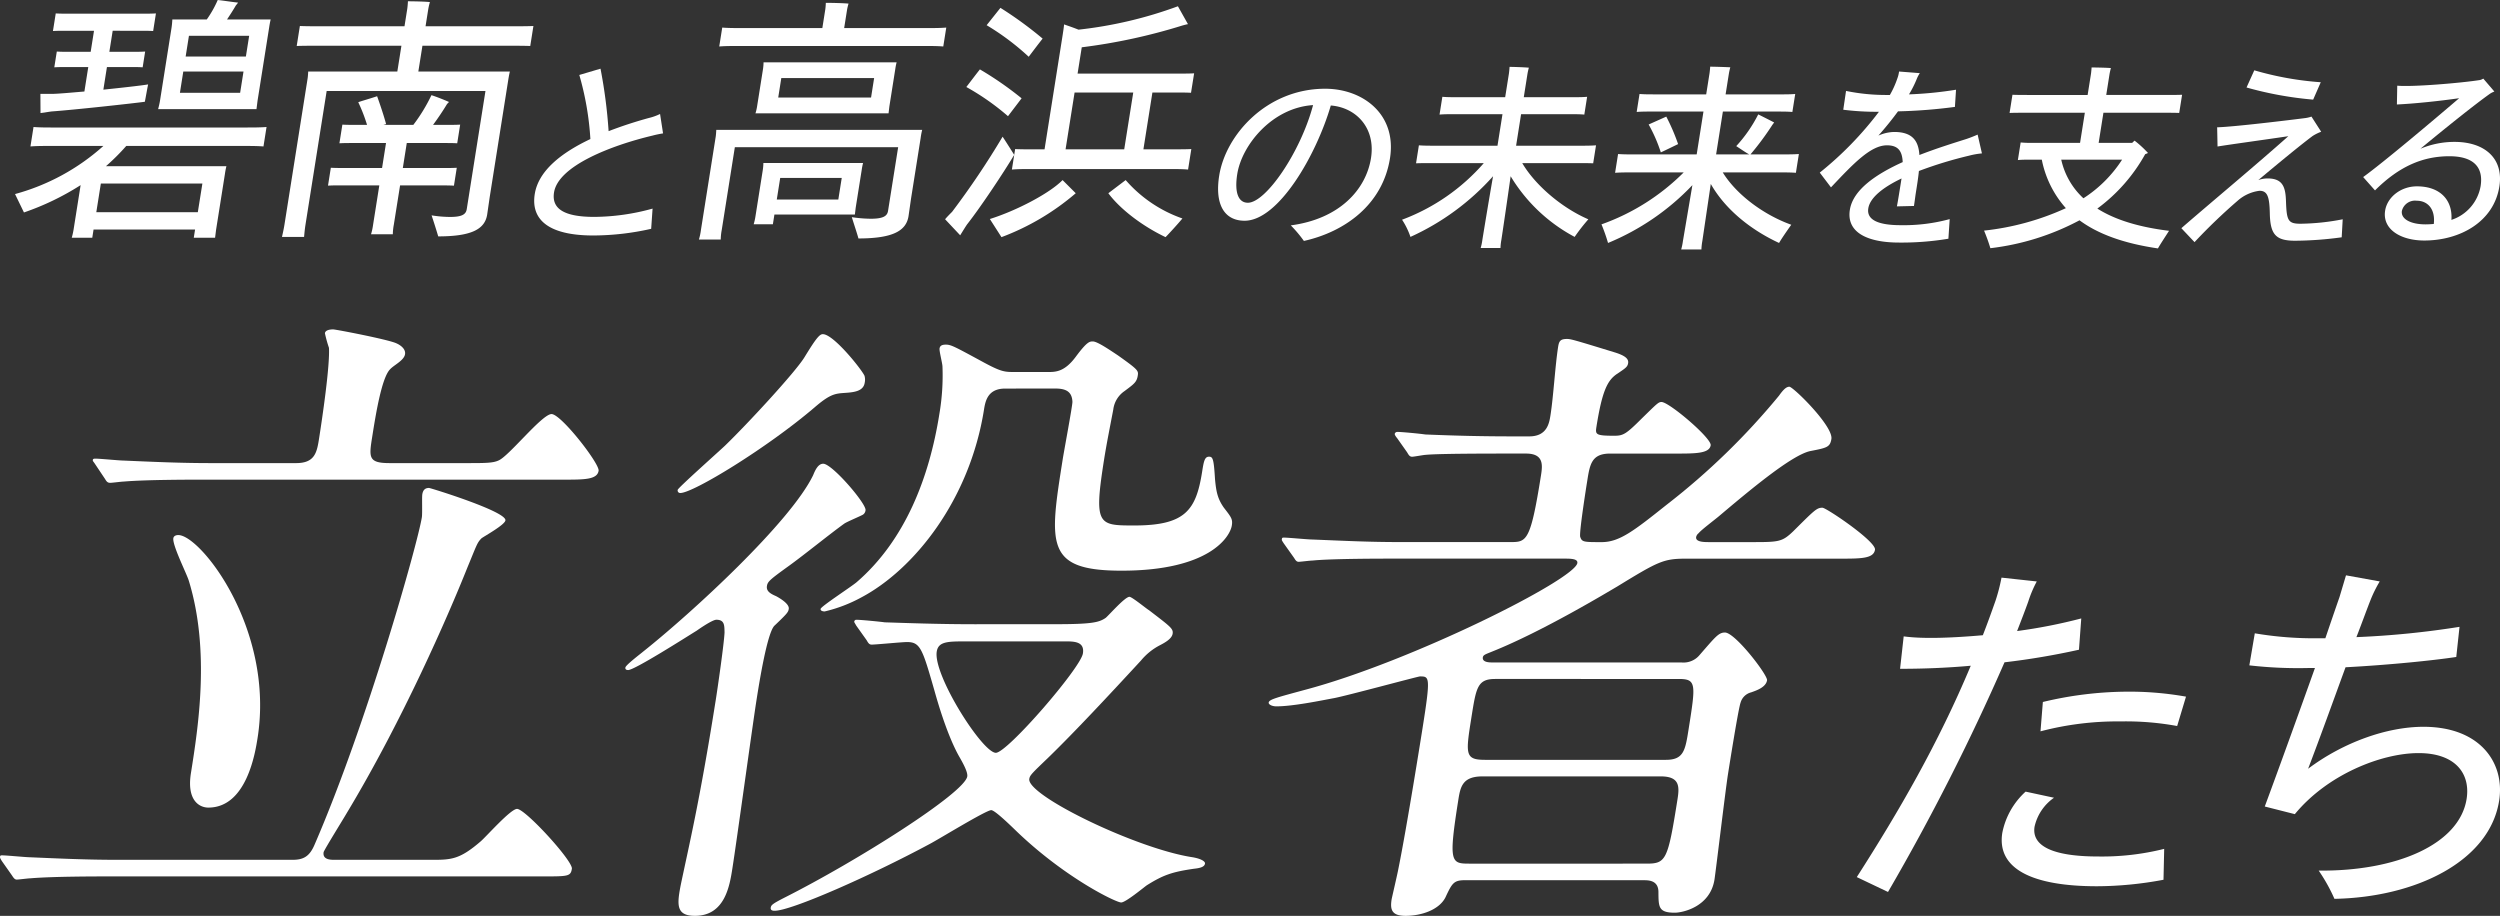
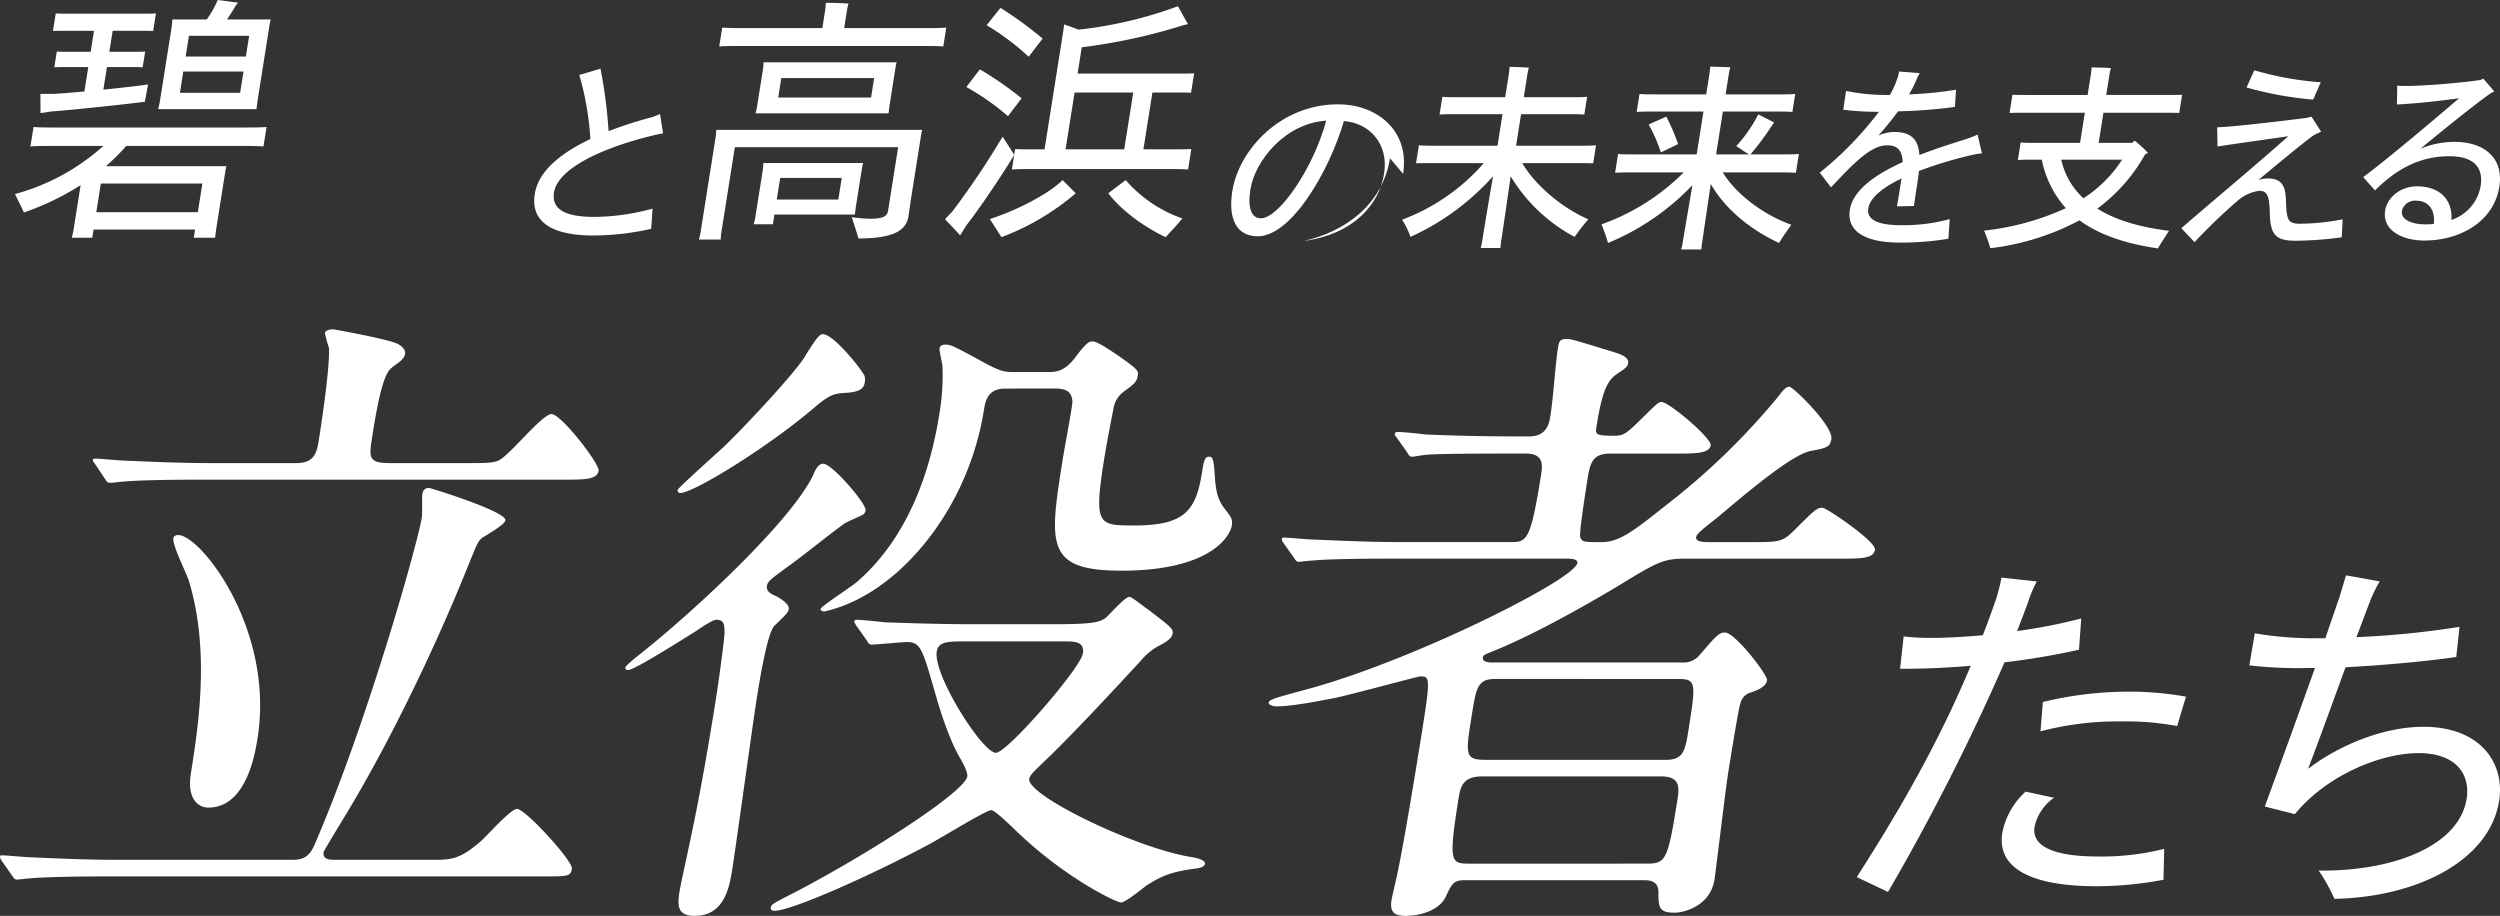
<svg xmlns="http://www.w3.org/2000/svg" width="489" height="179.14" viewBox="0 0 489 179.14">
  <rect x="0" y="0" width="489" height="179.14" fill="#333333" stroke="none" />
  <g id="グループ_5025" data-name="グループ 5025" transform="translate(0 -13.025)">
    <g id="グループ_5026" data-name="グループ 5026" transform="translate(0 13.025)">
      <path id="パス_20374" data-name="パス 20374" d="M421.989,154.064A439.075,439.075,0,0,1,399.2,198.985l-6.107-2.91c8.228-12.834,15.928-26.117,22.293-41.34-4.921.448-9.721.6-13.826.6l.707-6.343c3.8.523,9.5.3,15.482-.225.877-2.239,1.679-4.476,2.493-6.789A35.239,35.239,0,0,0,421.4,137.5l6.9.747a23.068,23.068,0,0,0-1.671,3.955c-.669,1.864-1.424,3.8-2.179,5.745A102.766,102.766,0,0,0,437,145.482l-.447,6.119a143.408,143.408,0,0,1-14.567,2.463m31.1,42.533a71.263,71.263,0,0,1-13.036,1.269c-12.537,0-19.617-3.358-18.493-10.448a14.709,14.709,0,0,1,4.56-8.059l5.556,1.194a9.387,9.387,0,0,0-3.809,5.672c-.589,3.731,3.482,5.82,12.436,5.82a49.956,49.956,0,0,0,12.922-1.491ZM429.49,161.824a71.932,71.932,0,0,1,15.989-2.015,63.524,63.524,0,0,1,12.009.97l-1.73,5.746a55.851,55.851,0,0,0-11.052-.9,59.207,59.207,0,0,0-15.68,1.94Z" transform="translate(-29.906 -24.516)" fill="#fff" />
      <path id="パス_20375" data-name="パス 20375" d="M525.058,181.114c-1.879,11.865-16.347,18.879-32.213,19.178a33.221,33.221,0,0,0-3.081-5.523c15.273.15,27.53-5.148,28.935-14.028.768-4.85-2.088-8.955-9.4-8.955-7.163,0-17.738,4.1-24.2,11.94l-5.882-1.493c2.736-7.388,6.591-18.058,9.812-27.087h-1.418a83.626,83.626,0,0,1-11.41-.523l1.067-6.268a69.184,69.184,0,0,0,12.382.97h1.417c1.119-3.284,2.09-6.119,2.769-8.059l1.27-4.253,6.6,1.194a24.957,24.957,0,0,0-1.749,3.506c-.744,1.866-1.68,4.477-2.812,7.389a171.716,171.716,0,0,0,20.166-2.015l-.635,5.895c-4.433.672-13.158,1.568-21.659,2.015-2.373,6.492-5.035,13.88-7.322,19.849,6.858-5.148,15.4-8.207,22.566-8.207,11.119,0,15.966,7.088,14.8,14.476" transform="translate(-36.229 -24.479)" fill="#fff" />
      <g id="グループ_5027" data-name="グループ 5027" transform="translate(2.94 0)">
        <path id="パス_20376" data-name="パス 20376" d="M140.894,46.513a51.7,51.7,0,0,1-11.32,1.305c-8.858,0-12.234-3.163-11.451-8.106.72-4.548,5.194-8.068,10.88-10.757a57.148,57.148,0,0,0-2.167-12.535l4.148-1.227a98.738,98.738,0,0,1,1.585,12.22c2.569-.989,5.238-1.859,7.842-2.571a10.433,10.433,0,0,0,2.221-.791l.585,3.8a20.589,20.589,0,0,0-2.084.435c-7.975,1.9-18.415,5.891-19.241,11.112-.489,3.084,1.773,4.784,7.863,4.784a43.459,43.459,0,0,0,11.412-1.622Z" transform="translate(-16.464 -1.758)" fill="#fff" />
-         <path id="パス_20377" data-name="パス 20377" d="M302.9,33.226c-1.441,9.095-8.845,14.393-16.84,16.173a24.757,24.757,0,0,0-2.563-3.045c9.535-1.265,14.714-7,15.69-13.168.928-5.852-2.863-9.886-7.863-10.282-2.853,9.768-10.255,22.541-16.86,22.541-3.955,0-5.865-3.164-4.97-8.819,1.272-8.027,9.337-17,20.728-17,7.316,0,14.048,4.943,12.677,13.6m-15.044-10.4c-8.031.514-13.934,7.83-14.83,13.484-.577,3.637.218,5.615,2.076,5.615,3.521,0,10.307-9.886,12.754-19.1" transform="translate(-33.959 -2.271)" fill="#fff" />
+         <path id="パス_20377" data-name="パス 20377" d="M302.9,33.226c-1.441,9.095-8.845,14.393-16.84,16.173c9.535-1.265,14.714-7,15.69-13.168.928-5.852-2.863-9.886-7.863-10.282-2.853,9.768-10.255,22.541-16.86,22.541-3.955,0-5.865-3.164-4.97-8.819,1.272-8.027,9.337-17,20.728-17,7.316,0,14.048,4.943,12.677,13.6m-15.044-10.4c-8.031.514-13.934,7.83-14.83,13.484-.577,3.637.218,5.615,2.076,5.615,3.521,0,10.307-9.886,12.754-19.1" transform="translate(-33.959 -2.271)" fill="#fff" />
        <path id="パス_20378" data-name="パス 20378" d="M346.406,44.609a36.983,36.983,0,0,0-2.68,3.44,32.294,32.294,0,0,1-12.518-11.863c-.585,4.192-1.677,11.587-1.815,12.456a10.55,10.55,0,0,0-.172,1.583h-3.875a11.048,11.048,0,0,0,.33-1.583c.138-.869,1.355-8.3,2.091-12.456A48.485,48.485,0,0,1,311.61,48.049a14.665,14.665,0,0,0-1.642-3.361,39.59,39.59,0,0,0,15.991-11.072H316.15c-1.384,0-2.491,0-3.446.039l.557-3.519c.937.079,2.044.079,3.428.079h11.945l.977-6.168h-9.334c-1.147,0-2.1,0-2.978.079l.551-3.48c.857.08,1.807.08,2.954.08h9.334l.727-4.587c.043-.278.111-.95.133-1.345.792,0,2.994.079,3.773.158-.09.317-.217.87-.274,1.226l-.72,4.548h9.413c1.187,0,2.1,0,2.979-.08l-.551,3.48c-.858-.079-1.768-.079-2.954-.079h-9.414l-.976,6.168h12.142c1.423,0,2.491,0,3.492-.079l-.557,3.519c-.983-.039-2.051-.039-3.474-.039h-10.4c2.555,4.349,7.786,8.779,12.933,10.993" transform="translate(-38.666 -1.712)" fill="#fff" />
        <path id="パス_20379" data-name="パス 20379" d="M391.2,45.671c-.761,1.068-1.993,2.848-2.382,3.559-4.977-2.293-10.3-6.168-13.36-11.546l-1.648,11.151a11.249,11.249,0,0,0-.183,1.661h-3.956a12.142,12.142,0,0,0,.341-1.661l1.848-10.914a47.888,47.888,0,0,1-16.5,11.309,34.263,34.263,0,0,0-1.282-3.638,43.152,43.152,0,0,0,16.085-10.163h-9.849c-1.463,0-2.571,0-3.573.08l.583-3.677c.937.078,2.084.078,3.547.078H372.7l1.327-8.383H364.1c-1.266,0-2.254,0-3.137.08l.557-3.52c.858.079,1.847.079,3.112.079h9.928l.645-4.072c.05-.317.124-1.029.134-1.345.869,0,3.112.079,3.937.119-.1.356-.224.91-.274,1.227l-.645,4.072h10.48c1.266,0,2.215,0,3.137-.079l-.557,3.52c-.9-.08-1.846-.08-3.112-.08H377.824L376.5,31.909h6.487c-.7-.356-1.8-1.146-2.551-1.62a27.436,27.436,0,0,0,4.306-6.209c1.026.514,2.052,1.028,3.111,1.582l-.352.474a55.7,55.7,0,0,1-4.277,5.773h5.893c1.424,0,2.571,0,3.572-.078l-.582,3.677c-.976-.08-2.123-.08-3.547-.08H377.8c2.639,4.31,7.979,8.3,13.407,10.242m-22.14-15.777c-1.241.593-2.1,1.028-3.381,1.622a29.71,29.71,0,0,0-2.381-5.457l3.449-1.542a40.09,40.09,0,0,1,2.313,5.378" transform="translate(-43.769 -1.707)" fill="#fff" />
        <path id="パス_20380" data-name="パス 20380" d="M431.6,32.271a79.857,79.857,0,0,0-9.85,3.006c-.127,1.305-.353,2.729-.6,4.271-.119.751-.192,1.463-.368,2.57l-3.335.08c.184-.911.566-3.322.679-4.034l.225-1.424c-3.551,1.7-6.166,3.718-6.5,5.853-.351,2.214,1.893,3.283,6.322,3.283a34.254,34.254,0,0,0,9.6-1.187l-.252,3.835a55.4,55.4,0,0,1-9.651.753c-6.052,0-10.339-1.9-9.624-6.406.62-3.915,5.1-6.96,10.336-9.332-.1-2.136-.864-3.283-3.078-3.283-3.2,0-6.582,3.6-10.953,8.225l-2.192-2.886a66.723,66.723,0,0,0,11.574-11.9,51.89,51.89,0,0,1-6.977-.4l.542-3.678a38.7,38.7,0,0,0,7.983.791h.593a18.233,18.233,0,0,0,1.464-3.243,5.77,5.77,0,0,0,.331-1.344l4.063.317a5.942,5.942,0,0,0-.558,1.028,20.383,20.383,0,0,1-1.562,3.124,74.517,74.517,0,0,0,9.2-.91l-.216,3.361a101.524,101.524,0,0,1-11.133.87q-1.739,2.373-3.837,4.745a7.894,7.894,0,0,1,3.08-.712c3.52,0,4.76,1.661,4.942,4.507,3.246-1.265,6.533-2.293,9.156-3.123.835-.277,1.6-.593,2.234-.87l.842,3.678a15.324,15.324,0,0,0-2.481.434" transform="translate(-49.353 -1.831)" fill="#fff" />
        <path id="パス_20381" data-name="パス 20381" d="M472.713,50.318c-6.765-.989-11.77-2.846-15.345-5.5a49.174,49.174,0,0,1-17.436,5.457,35.282,35.282,0,0,0-1.235-3.44,51.71,51.71,0,0,0,16-4.39,20.015,20.015,0,0,1-4.706-9.49h-2.136c-.989,0-1.74,0-2.544.078l.545-3.439a24.361,24.361,0,0,0,2.519.079h9.1l.934-5.892H447.055c-1.385,0-2.452,0-3.368.04l.564-3.559c.9.041,1.969.041,3.354.041h11.351l.658-4.152c.037-.238.1-.91.115-1.227.791,0,3,.04,3.778.119-.1.355-.218.869-.262,1.146l-.651,4.113h11.431c1.423,0,2.451,0,3.407-.041l-.564,3.559c-.943-.04-1.971-.04-3.394-.04H462.044l-.933,5.892h6.565a5.569,5.569,0,0,1,.464-.435,20.956,20.956,0,0,1,2.624,2.412l-.551.237a33.184,33.184,0,0,1-9.358,10.638c3.485,2.214,8.2,3.638,14.024,4.349-.684,1.068-1.777,2.729-2.167,3.44M458.13,40.512a25.175,25.175,0,0,0,7.564-7.552h-11.9a14.555,14.555,0,0,0,4.341,7.552" transform="translate(-53.555 -1.727)" fill="#fff" />
        <path id="パス_20382" data-name="パス 20382" d="M513.7,48.216a69.8,69.8,0,0,1-9.084.672c-3.758,0-4.881-1.147-4.975-5.3-.073-3.283-.439-4.469-2.021-4.469a7.919,7.919,0,0,0-4.309,1.976,110.063,110.063,0,0,0-8.4,8.067l-2.574-2.729c5.687-4.942,14.067-11.9,20.925-17.992-4.781.711-11.45,1.622-13.847,2.017l-.076-3.758c3.215-.079,14.264-1.423,17.334-1.818a5.835,5.835,0,0,0,1.112-.277l1.9,2.965a8.782,8.782,0,0,0-1.673.831c-2.332,1.739-6.515,5.18-10.62,8.62a5.354,5.354,0,0,1,1.83-.317c3.046,0,3.509,1.82,3.585,4.588.129,3.677.431,4.271,2.843,4.271a45.447,45.447,0,0,0,8.246-.87Zm-5.582-26.929a69.54,69.54,0,0,1-13.033-2.374l1.52-3.36a61.382,61.382,0,0,0,13,2.333Z" transform="translate(-58.604 -1.8)" fill="#fff" />
        <path id="パス_20383" data-name="パス 20383" d="M549.188,38.5c-1.1,6.92-7.723,10.558-14.685,10.558-4.587,0-8.237-2.174-7.656-5.853.42-2.649,3.085-4.744,6.21-4.744,4.707,0,7.024,2.847,6.751,6.564a8.481,8.481,0,0,0,5.714-6.6c.607-3.835-1.525-5.852-6.113-5.852-5.1,0-9.753,1.9-14.545,6.682l-2.315-2.61c3.931-2.847,13.467-10.875,18.776-15.422-3.844.554-8.751,1.067-12.178,1.226l.069-3.678c2.962.278,12.42-.514,16.193-1.107a2.38,2.38,0,0,0,.638-.276l2.168,2.53a3.909,3.909,0,0,0-1.036.554c-2.719,1.938-8.423,6.486-13.43,10.637a17.161,17.161,0,0,1,6.659-1.344c5.933,0,9.651,3.243,8.781,8.739m-12.826,7.316c.333-2.848-1.138-4.547-3.353-4.547a2.654,2.654,0,0,0-2.885,1.977c-.25,1.581,1.678,2.649,4.643,2.649.515,0,1.075-.04,1.595-.079" transform="translate(-63.254 -2.012)" fill="#fff" />
        <path id="パス_20384" data-name="パス 20384" d="M52.378,24.843l-.6,3.805c-1.218-.1-2.557-.1-4.3-.1H24.941a43.51,43.51,0,0,1-3.972,3.961H44.528A14.4,14.4,0,0,0,44.242,34L42.507,44.953,42.313,46.5H38.146l.253-1.6H18.543l-.252,1.6H14.28a14.827,14.827,0,0,0,.348-1.543l1.384-8.744A51.93,51.93,0,0,1,4.928,41.558l-1.745-3.6a42.541,42.541,0,0,0,17.283-9.412H10.539c-1.8,0-3.087,0-4.339.1l.6-3.805c1.219.1,2.5.1,4.3.1H48.041c1.748,0,3.086,0,4.337-.1M16.751,17.9l.757-4.783H13.135c-.823,0-1.441,0-2.271.052l.489-3.087c.763.053,1.432.053,2.254.053h4.373l.652-4.115H13.026c-.875,0-1.6,0-2.426.05l.546-3.445c.814.051,1.534.051,2.41.051H28.266c.875,0,1.594,0,2.478-.051L30.2,6.069c-.867-.05-1.587-.05-2.461-.05H22.285l-.652,4.115h4.732c.823,0,1.44,0,2.271-.053l-.488,3.087c-.764-.052-1.432-.052-2.255-.052H21.16l-.7,4.423c3.924-.411,7.589-.822,8.754-1.028-.232,1.131-.41,2.263-.641,3.395-2.209.308-13.935,1.593-18.3,1.9l-2.106.31-.022-3.755h2.519c1.449-.051,3.643-.257,6.092-.463m23.074,18H19.969l-.888,5.606H38.937ZM31.538,19.7,33.793,5.453a15.959,15.959,0,0,0,.158-1.646h6.737A21.2,21.2,0,0,0,42.835,0c1.365.155,2.618.36,3.983.514l-.45.566c-.5.875-1.108,1.8-1.717,2.726h8.538c-.141.565-.214,1.028-.311,1.646L50.621,19.7l-.209,1.647H31.174c.133-.515.273-1.081.363-1.647m15.676-1.542.66-4.166H36.094l-.66,4.166ZM37.2,7l-.644,4.063h11.78L48.98,7Z" transform="translate(-3.183 -0.001)" fill="#fff" />
-         <path id="パス_20385" data-name="パス 20385" d="M89.7,8.984l-.8,5.04h17.9c-.165.719-.264,1.337-.369,2.006l-3.567,22.528-.5,3.444c-.44,2.779-2.887,4.27-9.575,4.27-.265-.925-.882-2.88-1.3-4.115a22.806,22.806,0,0,0,3.655.309c2.419,0,3.073-.565,3.229-1.542l.374-2.366,3.283-20.728H70.969L66.83,43.957c-.131.823-.209,1.646-.28,2.418H62.23c.172-.772.355-1.594.486-2.418l4.529-28.6c.049-.309.095-.926.11-1.337H84.791l.8-5.04H69.49c-1.8,0-3.139,0-4.38.05l.618-3.909c1.226.052,2.564.052,4.364.052h16.1l.547-3.447c.04-.256.111-1.028.125-1.44.977,0,3.438.051,4.3.155a12.607,12.607,0,0,0-.315,1.337l-.538,3.395h16.717c1.75,0,3.086,0,4.381-.052l-.619,3.909c-1.278-.05-2.615-.05-4.365-.05Zm-5.6,35.024a11.14,11.14,0,0,0-.191,1.852H79.646a11.5,11.5,0,0,0,.4-1.852l1.222-7.715h-7.2c-1.132,0-1.955,0-2.838.052l.554-3.5c.865.05,1.689.05,2.82.05h7.2l.774-4.885H76.145c-.976,0-1.8,0-2.682.051l.577-3.651c.868.05,1.69.05,2.667.05h2.16a31.8,31.8,0,0,0-1.716-4.423c.119-.1,2.163-.668,3.685-1.182.5,1.388,1.273,3.651,1.759,5.451l-.538.154h5.863a33.239,33.239,0,0,0,3.544-5.811c1.127.36,2.769,1.028,3.441,1.337a3.458,3.458,0,0,0-.433.463c-.77,1.286-1.71,2.675-2.694,4.011H94.4c.976,0,1.8,0,2.682-.05l-.578,3.651c-.866-.051-1.69-.051-2.666-.051h-7.2L85.865,32.9h7.716c1.081,0,1.9,0,2.838-.05l-.554,3.5c-.917-.052-1.74-.052-2.821-.052H85.328Z" transform="translate(-10.013 -0.034)" fill="#fff" />
        <path id="パス_20386" data-name="パス 20386" d="M197.835,26.966l-1.9,11.983-.486,3.395c-.448,2.829-2.956,4.372-9.8,4.372-.256-.978-.923-2.932-1.294-4.166a25.484,25.484,0,0,0,3.706.309c2.521,0,3.227-.566,3.382-1.543l.375-2.366,1.6-10.08H161.474l-2.557,16.15a10.989,10.989,0,0,0-.2,1.9h-4.269a11.654,11.654,0,0,0,.4-1.9l2.884-18.208c.049-.309.094-.925.109-1.337h40.276a14.442,14.442,0,0,0-.287,1.492m5-21.5-.586,3.7c-1.166-.1-2.4-.1-4.1-.1H162.657c-1.7,0-3.035,0-4.235.1l.587-3.7c1.166.1,2.5.1,4.2.1h15.38l.578-3.652c.041-.257.1-.926.1-1.286.977,0,3.541.052,4.45.155a9.878,9.878,0,0,0-.281,1.131l-.579,3.652H198.7c1.7,0,2.932,0,4.132-.1m-17.88,36.568H169.215l-.3,1.9h-3.755a11.283,11.283,0,0,0,.322-1.388l1.458-9.207a10.9,10.9,0,0,0,.117-1.388h19.5a11.316,11.316,0,0,0-.264,1.338L185.114,40.7ZM165.823,20.9l1.157-7.3a10.035,10.035,0,0,0,.109-1.336h26.028a11.514,11.514,0,0,0-.263,1.336L191.7,20.9l-.16,1.338H165.509a9.551,9.551,0,0,0,.315-1.338M181.714,39.1l.669-4.217H170.347l-.669,4.217ZM170.561,15.342l-.6,3.806h18.159l.6-3.806Z" transform="translate(-20.679 -0.074)" fill="#fff" />
        <path id="パス_20387" data-name="パス 20387" d="M222.419,30.448c-1.962,3.292-6.491,10.132-9.2,13.577-.263.361-.889,1.389-1.371,2.16l-2.95-3.138c.381-.463.994-1.08,1.359-1.44a160.435,160.435,0,0,0,9.892-14.71c.912,1.388,2.1,3.292,2.267,3.55M221.2,22.887a47.979,47.979,0,0,0-8.149-5.708c.839-1.081,1.755-2.314,2.655-3.446a65.869,65.869,0,0,1,8.157,5.658Zm4.052-11.624a48.968,48.968,0,0,0-8.23-6.172l2.7-3.394a74.329,74.329,0,0,1,8.254,6.017c-.9,1.132-1.747,2.263-2.722,3.549m6.622,24.122,2.576,2.572a48.173,48.173,0,0,1-14.528,8.59L217.653,43c5.25-1.645,11.7-5.04,14.22-7.611m-9.911-2.057.636-4.012c1.072.051,2.1.051,3.592.051h2.16L231.846,7.3c.049-.309.31-1.954.322-2.366.585.207,1.806.618,2.822,1.029a81.866,81.866,0,0,0,19.448-4.577l1.967,3.5c-.317.05-.856.205-1.07.257a112.6,112.6,0,0,1-19.707,4.269l-.815,5.143h19.907c1.132,0,2.006,0,2.888-.052L257,18.31c-.866-.051-1.74-.051-2.872-.051h-4.681l-1.759,11.109H253.5c1.389,0,2.521,0,3.558-.051l-.635,4.012c-1.013-.1-2.145-.1-3.533-.1H225.58c-1.492,0-2.519,0-3.617.1m10.5-3.961h11.472L245.7,18.259H234.226Zm22.857,13.527c-.95,1.131-2.445,2.778-3.3,3.652-4.735-2.264-8.988-5.607-11.192-8.59l3.391-2.572a26.033,26.033,0,0,0,11.1,7.509" transform="translate(-26.977 -0.161)" fill="#fff" />
      </g>
      <path id="パス_20388" data-name="パス 20388" d="M84.235,188.7c3.986,0,5.6,0,9.789-3.612,1.155-1,5.864-6.352,7.11-6.352,1.62,0,10.962,10.213,10.726,11.707s-.735,1.5-5.716,1.5H21.694c-2.739,0-11.334,0-15.753.372-.374,0-2.282.249-2.655.249s-.583-.249-.983-.871L.37,188.945c-.4-.624-.381-.747-.36-.872.04-.249.164-.249.414-.249.871,0,4.673.374,5.421.374,5.69.249,11.256.5,16.985.5H57.207c2.118,0,3.336-.623,4.334-2.989,10.206-23.541,20.167-58.914,20.977-64.021.118-.747-.012-3.86.087-4.483.158-1,.7-1.246,1.318-1.246.249,0,15.213,4.608,14.937,6.352-.139.873-3.962,2.99-4.663,3.489-.885.871-.964,1.369-2.775,5.729-3.721,9.341-12.725,30.016-23.7,48.2-.347.623-4.363,7.1-4.422,7.474-.217,1.37,1.134,1.494,2.006,1.494Zm7.058-77.6c3.489,0,5.107,0,6.183-.5,1.986-.747,8.54-9.092,10.408-9.092s9.422,9.715,9.205,11.086c-.275,1.743-2.767,1.743-6.877,1.743H39.962c-2.74,0-11.335,0-15.754.374-.373,0-2.282.249-2.655.249-.5,0-.708-.249-1-.748l-1.913-2.863c-.4-.624-.524-.624-.485-.872s.289-.249.538-.249c.872,0,4.674.373,5.422.373,5.69.25,11.255.5,16.984.5H57.913c3.487,0,4.032-1.867,4.446-4.483.73-4.609,2.183-14.574,1.988-18.06a24.9,24.9,0,0,1-.792-2.866c.1-.622.99-.746,1.613-.746.5,0,10.894,1.992,12.4,2.739.584.249,1.834,1,1.658,2.117-.2,1.245-2.2,2.118-2.965,2.99-1.646,1.743-2.81,9.093-3.442,13.077-.65,4.111-.828,5.231,3.407,5.231ZM40.763,178.482c-1.743,0-4.267-1.369-3.419-6.725,1.421-8.968,3.787-23.914-.4-37.615-.4-1.37-3.253-6.976-3.037-8.345.079-.5.6-.623.97-.623,4.359,0,18.878,18.433,15.5,39.732-.454,2.864-2.15,13.575-9.624,13.575" transform="translate(-0.001 -20.517)" fill="#fff" />
      <path id="パス_20389" data-name="パス 20389" d="M150.037,157.76c.434-2.74,1.652-11.21,1.757-13.452-.031-1.37.02-2.491-1.6-2.491-.747,0-3.121,1.62-3.821,2.118-2.211,1.369-12.185,7.721-13.43,7.721-.5,0-.583-.249-.543-.5.079-.5,3.049-2.739,3.481-3.114,9.55-7.6,28.792-25.284,33.242-34.5.406-1,.977-2.242,1.973-2.242,1.744,0,8.473,7.847,8.276,9.093a1.159,1.159,0,0,1-.511.872c-.683.373-3.082,1.369-3.639,1.744-3.1,2.241-7.673,5.977-10.768,8.219-3.8,2.74-4.23,3.114-4.368,3.985-.157,1,.636,1.495,1.8,1.994.687.373,2.627,1.495,2.469,2.491-.1.623-.262.871-2.754,3.238-1.444,1.245-3.042,11.334-3.534,14.448-.75,4.732-3.92,27.9-4.749,33.131-.532,3.364-1.46,9.218-7.315,9.218-3.736,0-3.505-2.242-2.789-5.98,1.577-7.6,3.665-16.068,6.821-36m29.139-63.648a2.817,2.817,0,0,1,.032,1.372c-.276,1.743-2.289,1.866-4.178,1.991-1.764.126-2.8.373-5.685,2.865-9.358,7.972-23.694,16.691-26.185,16.691a.493.493,0,0,1-.523-.624c.058-.373,7.745-7.223,9.207-8.593,4.264-4.111,13.729-14.324,15.572-17.313,1.679-2.74,2.665-4.235,3.326-4.484,1.863-.747,7.987,6.975,8.434,8.1m37.52,48.576c7.1,0,8.4-.373,9.662-1.245.721-.622,3.765-4.11,4.637-4.11.5,0,3.361,2.366,3.82,2.616,4.22,3.237,4.784,3.612,4.626,4.608s-1.522,1.744-2.473,2.242a11.859,11.859,0,0,0-3.711,2.99c-6.316,6.85-13.065,14.073-18.069,18.931-3.235,3.114-3.667,3.488-3.785,4.235-.513,3.238,21.123,13.7,31.95,15.32,1.457.25,2.5.748,2.42,1.246-.1.623-.885.871-2.151,1-4.333.624-6.052,1.246-9.233,3.238-.7.5-4.144,3.363-5.015,3.363-1,0-10.835-4.734-20.356-13.825-2.05-1.995-4.436-4.235-5.058-4.235-1,0-10.106,5.6-12.005,6.6-11.575,6.227-27.108,13.079-30.346,13.079-.249,0-.872,0-.773-.623.079-.5.367-.747,2.538-1.869,14.347-7.223,35.391-20.551,35.9-23.789.139-.871-.936-2.74-1.421-3.612-.884-1.495-2.783-5.231-5.009-13.2-2.329-8.1-2.736-9.467-5.351-9.467-1,0-6.057.5-6.929.5-.5,0-.688-.373-.982-.872l-2.037-2.864c-.19-.373-.4-.623-.38-.747a.4.4,0,0,1,.432-.373c.872,0,4.675.373,5.527.5,3.965.124,10.4.373,17.628.373ZM206.681,96.6c-3.363,0-3.862,2.366-4.137,4.111-2.8,17.686-13.671,31.263-24.005,36.743a28.747,28.747,0,0,1-7.16,2.74c-.373,0-.852-.125-.793-.5.079-.5,6.046-4.36,7.056-5.232,9.522-8.22,14.215-20.551,16.169-32.881a44.712,44.712,0,0,0,.608-9.341c-.026-.624-.648-2.99-.569-3.489.1-.622.617-.747,1.24-.747,1,0,1.684.373,7.189,3.363,3.671,1.993,4.293,1.993,6.286,1.993h6.477c1.495,0,3.238,0,5.456-2.989s2.716-2.989,3.338-2.989c.872,0,3.232,1.619,4.923,2.739,4.03,2.864,4.01,2.989,3.853,3.985-.2,1.246-.756,1.62-2.591,2.991a5.133,5.133,0,0,0-2.192,3.612c-.736,3.86-1.315,6.725-1.789,9.715-2.052,12.953-1.18,12.953,5.92,12.953,9.965,0,12.057-2.989,13.241-10.463.316-1.993.474-2.99,1.346-2.99.747,0,.937.374,1.178,4.359.228,2.492.51,3.862,1.728,5.605,1.448,1.868,1.762,2.243,1.564,3.488-.354,2.242-4.39,8.843-21.577,8.843-14.947,0-14.139-5.106-11.5-21.8.276-1.743,1.867-10.213,1.9-11.21-.078-1.869-1.08-2.616-3.322-2.616ZM199.1,146.051c-3.612,0-5.481,0-5.8,1.993-.73,4.609,8.945,19.8,11.561,19.8,2.241,0,16.574-16.566,17.028-19.43.374-2.367-1.743-2.367-3.612-2.367Z" transform="translate(-10.073 -20.595)" fill="#fff" />
      <path id="パス_20390" data-name="パス 20390" d="M307.064,192.836c-2.242,0-2.569.5-3.9,3.362-1.266,2.492-4.806,3.613-7.8,3.613-2.74,0-3.042-1.245-2.726-3.237.04-.25,1.2-5.232,1.3-5.855,1.714-8.47,4.476-25.907,4.753-27.651,1.6-10.088,1.348-10.088-.519-10.088-.373,0-14.169,3.736-16.739,4.234-2.694.5-8.1,1.62-11.342,1.62-.872,0-1.56-.374-1.5-.748.1-.623,1.653-1,7.122-2.49,20.671-5.482,52.736-21.549,53.248-24.787.139-.871-1.356-.871-2.6-.871h-33.38c-10.96,0-14.613.249-15.753.373-.5,0-2.406.249-2.78.249s-.583-.249-.879-.747l-2.037-2.865c-.4-.623-.4-.623-.36-.872s.164-.249.414-.249c.872,0,4.673.374,5.546.374,6.063.249,11.13.5,16.984.5H315.8c3.238,0,3.987,0,6.057-13.078.316-1.993.547-4.235-2.942-4.235h-3.86c-10.837,0-14.469.125-15.734.249-.373,0-2.3.373-2.675.373-.5,0-.687-.373-.982-.872l-1.933-2.74c-.419-.5-.5-.747-.486-.871a.525.525,0,0,1,.559-.373c.871,0,4.672.373,5.4.5,6.064.249,11.151.373,17,.373h3.362c3.489,0,3.9-2.615,4.139-4.111.592-3.735.916-9.715,1.508-13.451.177-1.121.485-1.494,1.731-1.494.747,0,1.58.249,9.3,2.616,2.019.623,2.792,1.245,2.653,2.117-.118.747-.53,1-2.2,2.118-1.816,1.245-2.88,3.238-4,10.338-.236,1.495-.151,1.743,3.462,1.743,1.742,0,2.28-.249,5.389-3.362,2.945-2.865,3.253-3.239,3.877-3.239,1.494,0,9.836,7.1,9.619,8.47-.256,1.62-3,1.62-6.858,1.62h-12.83c-3.612,0-3.947,2.118-4.46,5.356-.237,1.494-1.637,10.338-1.362,10.961.34,1,.714,1,4.2,1s6.333-2.242,12.746-7.349a136.808,136.808,0,0,0,21.932-21.3c.8-1.122,1.4-1.744,2.021-1.744.747,0,8.617,7.722,8.223,10.214-.258,1.619-.9,1.743-4.113,2.366-3.605.747-11.789,7.6-17.83,12.7-.722.624-3.548,2.741-4.02,3.364a1.3,1.3,0,0,0-.491.747c-.158,1,1.585,1,2.582,1h8.1c5.481,0,6.1,0,8.307-2.118,4.138-4.111,4.59-4.609,5.712-4.609.747,0,10.539,6.6,10.281,8.22-.276,1.744-2.767,1.744-6.877,1.744H350.283c-4.484,0-5.435.5-13.573,5.48-1.508.872-14.457,8.719-24.431,12.7-1.2.5-1.718.623-1.8,1.121-.157,1,1.339,1,1.837,1H349.31a4.087,4.087,0,0,0,3.6-1.495c3.043-3.488,3.681-4.359,4.925-4.359,1.994,0,8.394,8.344,8.236,9.341-.216,1.371-2.059,1.994-3.115,2.367a2.867,2.867,0,0,0-2.059,1.992c-.427,1.122-2.143,11.958-2.479,14.076-.472,2.989-2.375,18.931-2.631,20.551-.848,5.356-6.258,6.477-7.752,6.477-3.239,0-3.186-1.121-3.211-4.111-.039-2.118-1.763-2.241-2.759-2.241Zm35.389-3.238c3.861,0,4.208-.623,6.1-12.58.395-2.492.461-4.484-3.274-4.484H310.4c-3.861,0-4.3,1.992-4.7,4.484-1.953,12.33-1.494,12.58,2.119,12.58Zm-29.529-36.121c-3.488,0-3.745,1.62-4.672,7.474-1.144,7.223-1.321,8.344,2.665,8.344H346.29c3.488,0,3.784-1.867,4.435-5.979,1.4-8.843,1.559-9.839-1.929-9.839Z" transform="translate(-20.435 -20.671)" fill="#fff" />
    </g>
  </g>
</svg>